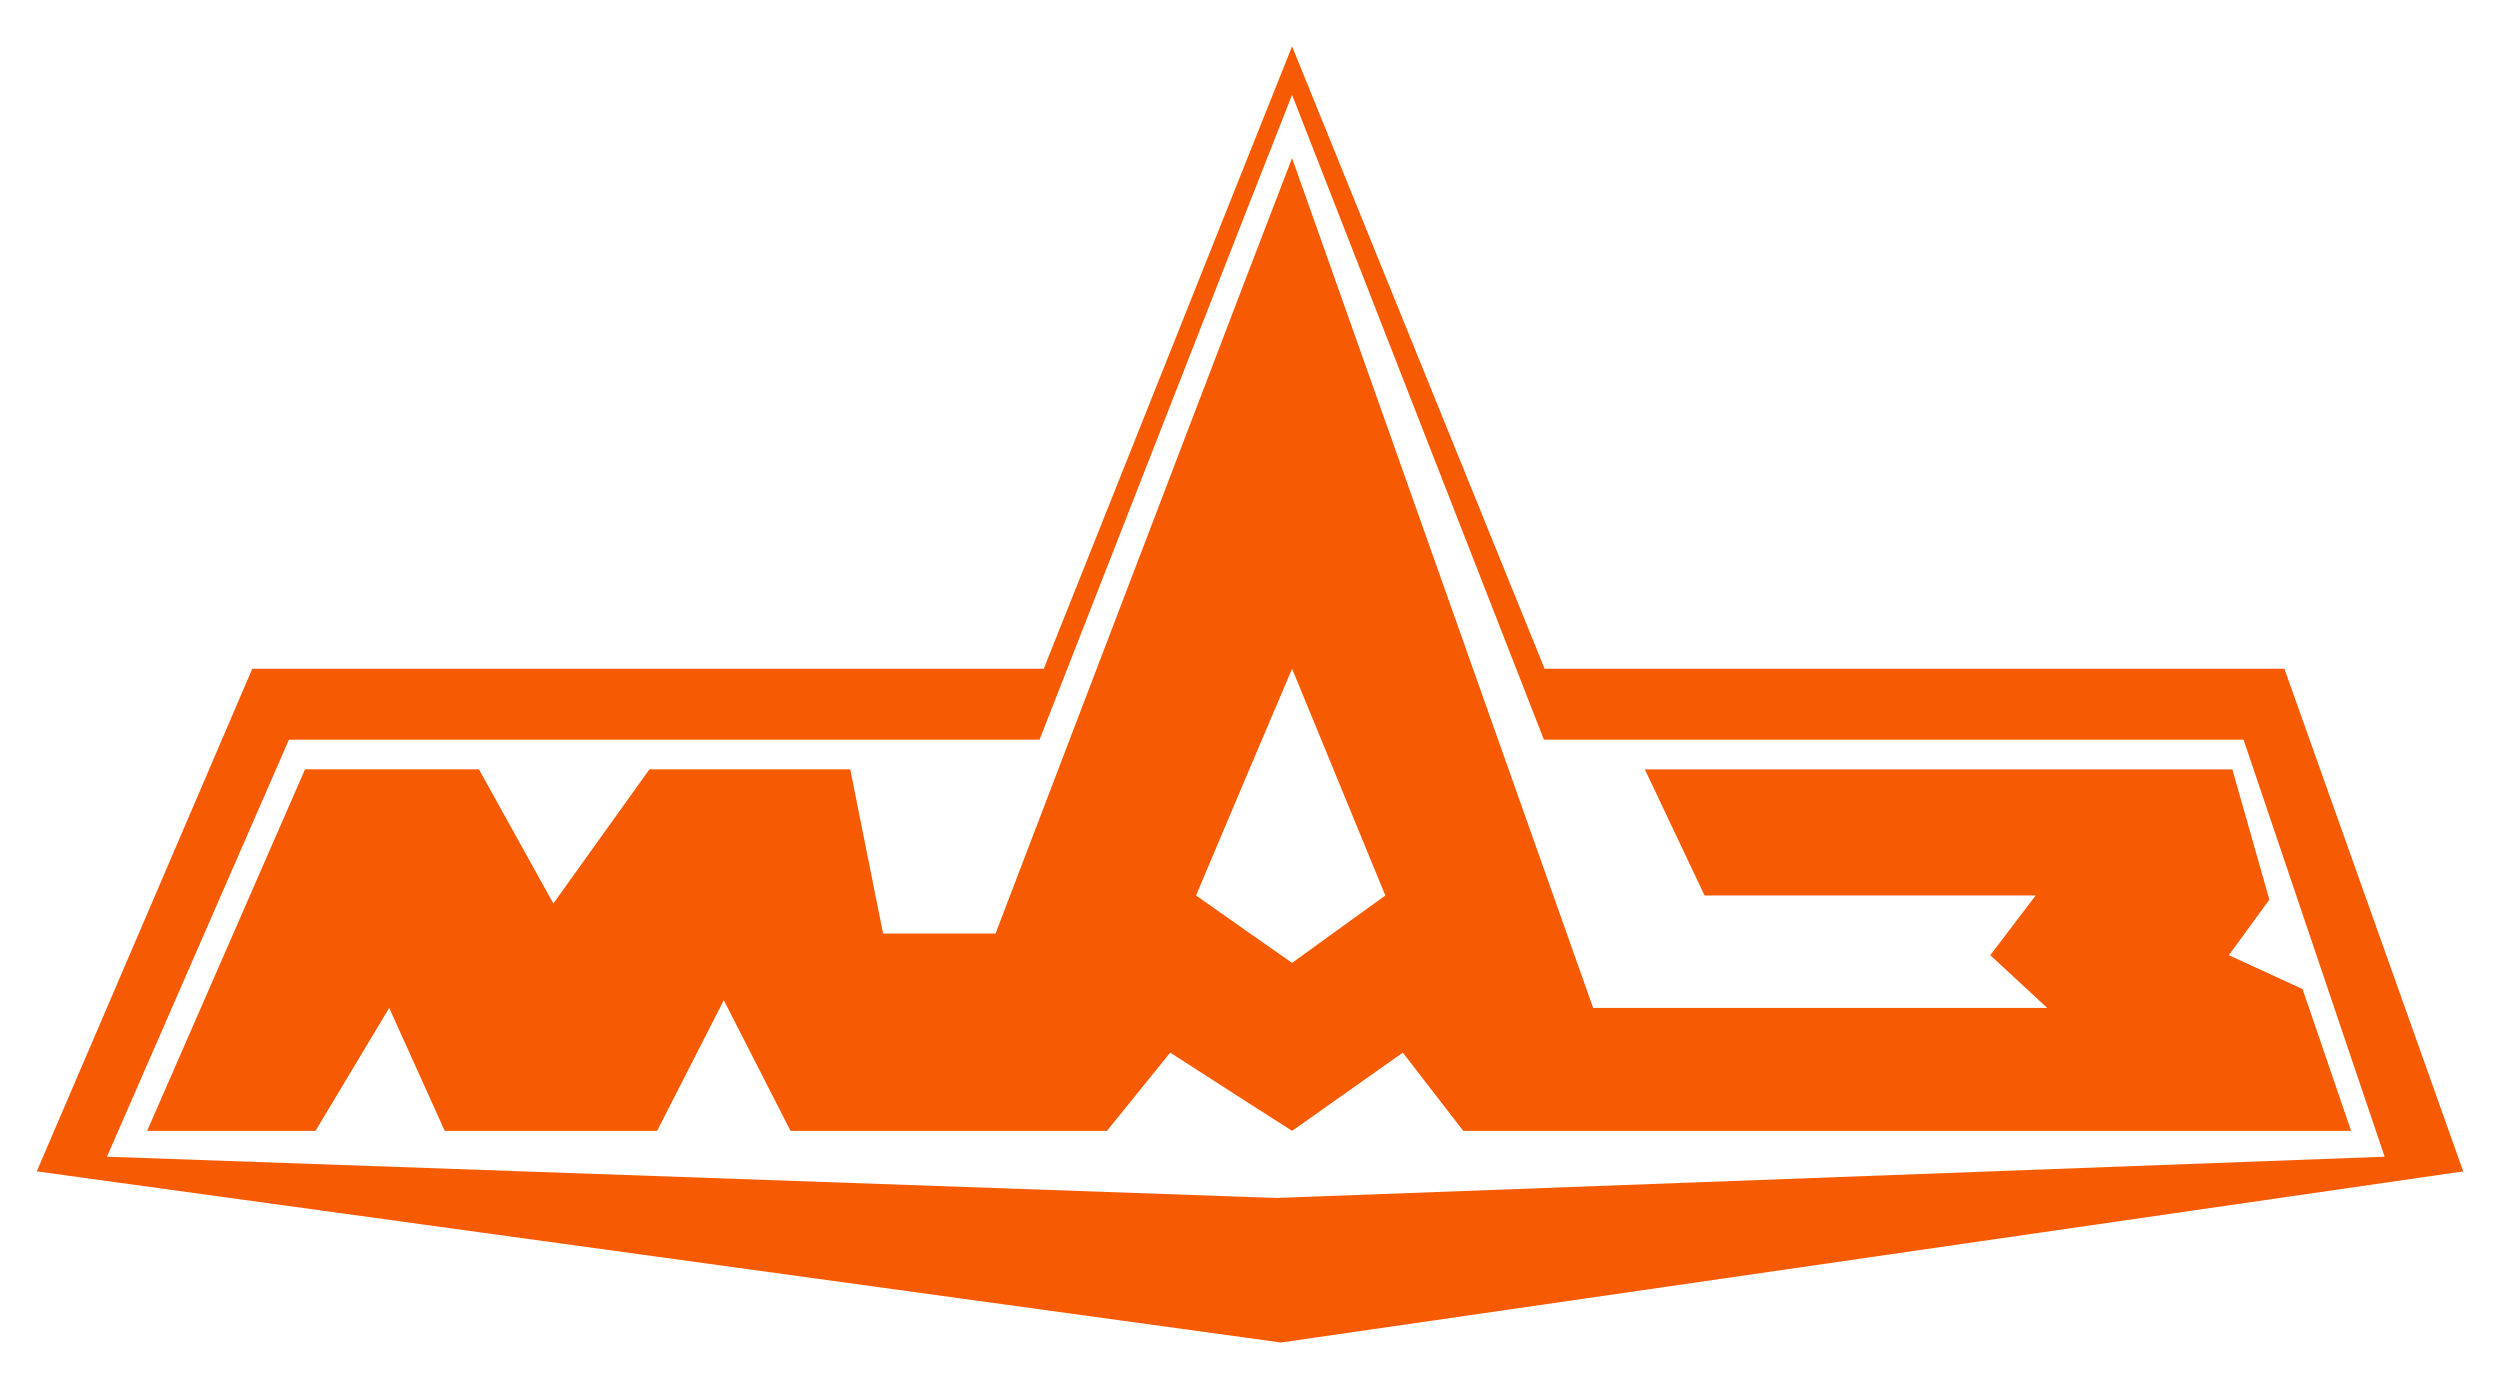
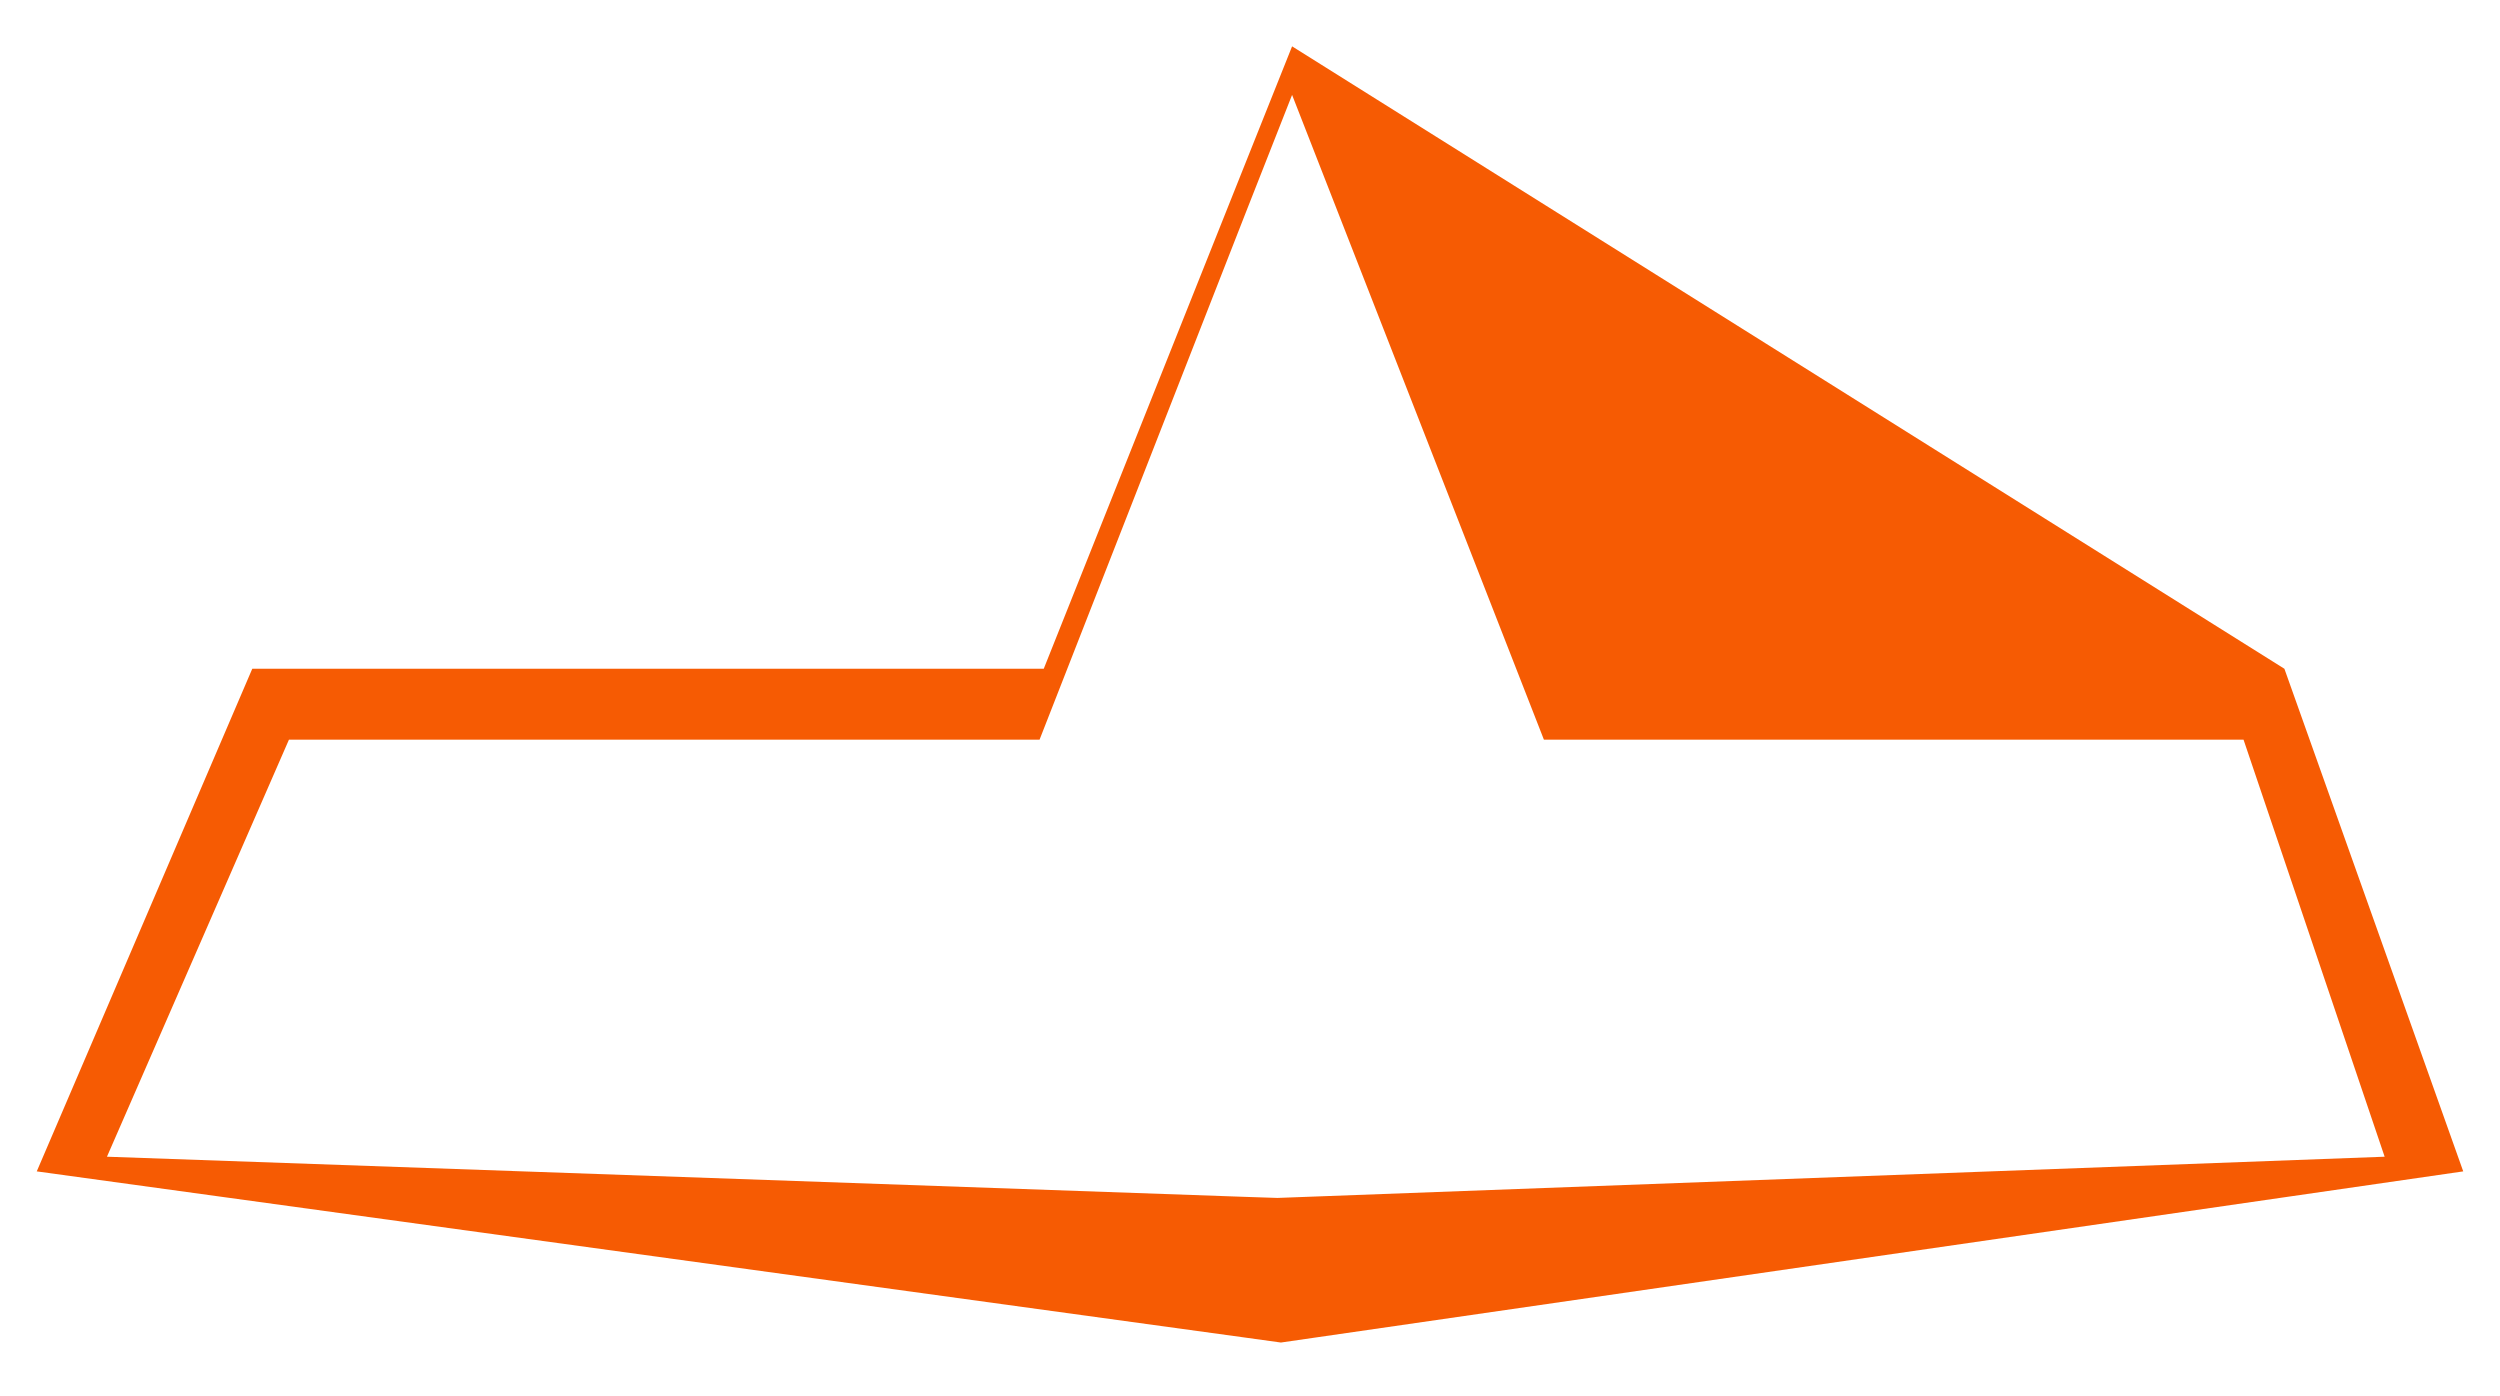
<svg xmlns="http://www.w3.org/2000/svg" width="720" height="402" viewBox="0 0 720 402" fill="none">
-   <path fill-rule="evenodd" clip-rule="evenodd" d="M657.908 192.604H444.851L372.121 13.347L358.741 46.846L300.598 192.604H72.655L10.586 337.358L358.741 385.241L368.901 386.649L709.411 337.358L657.908 192.604ZM367.897 345.004L358.741 344.701L30.805 333.133L83.215 213.025H299.391L358.741 61.331L372.121 27.329L444.646 213.025H646.138L686.775 333.133L367.897 345.004Z" fill="#F65B03" />
-   <path fill-rule="evenodd" clip-rule="evenodd" d="M663.138 284.851L641.906 275.094L653.579 259.1L642.919 221.579H473.714L490.915 257.897H586.28L573.199 275.094L589.601 290.282H458.828L372.121 45.538L358.741 80.344L286.717 268.853H254.325L244.871 221.575H187.03L159.366 260.205L137.941 221.575H87.843L42.377 325.689H90.861L112.085 290.282L128.079 325.689H189.241L208.456 288.067L227.67 325.689H318.807L337.017 303.158L358.745 317.139L372.125 325.689L404.013 303.158L421.412 325.689H677.119L663.138 284.851ZM372.121 277.306L358.741 267.949L344.458 257.893L358.741 224.093L372.121 192.604L398.974 257.893L372.121 277.306Z" fill="#F65B03" />
+   <path fill-rule="evenodd" clip-rule="evenodd" d="M657.908 192.604L372.121 13.347L358.741 46.846L300.598 192.604H72.655L10.586 337.358L358.741 385.241L368.901 386.649L709.411 337.358L657.908 192.604ZM367.897 345.004L358.741 344.701L30.805 333.133L83.215 213.025H299.391L358.741 61.331L372.121 27.329L444.646 213.025H646.138L686.775 333.133L367.897 345.004Z" fill="#F65B03" />
</svg>